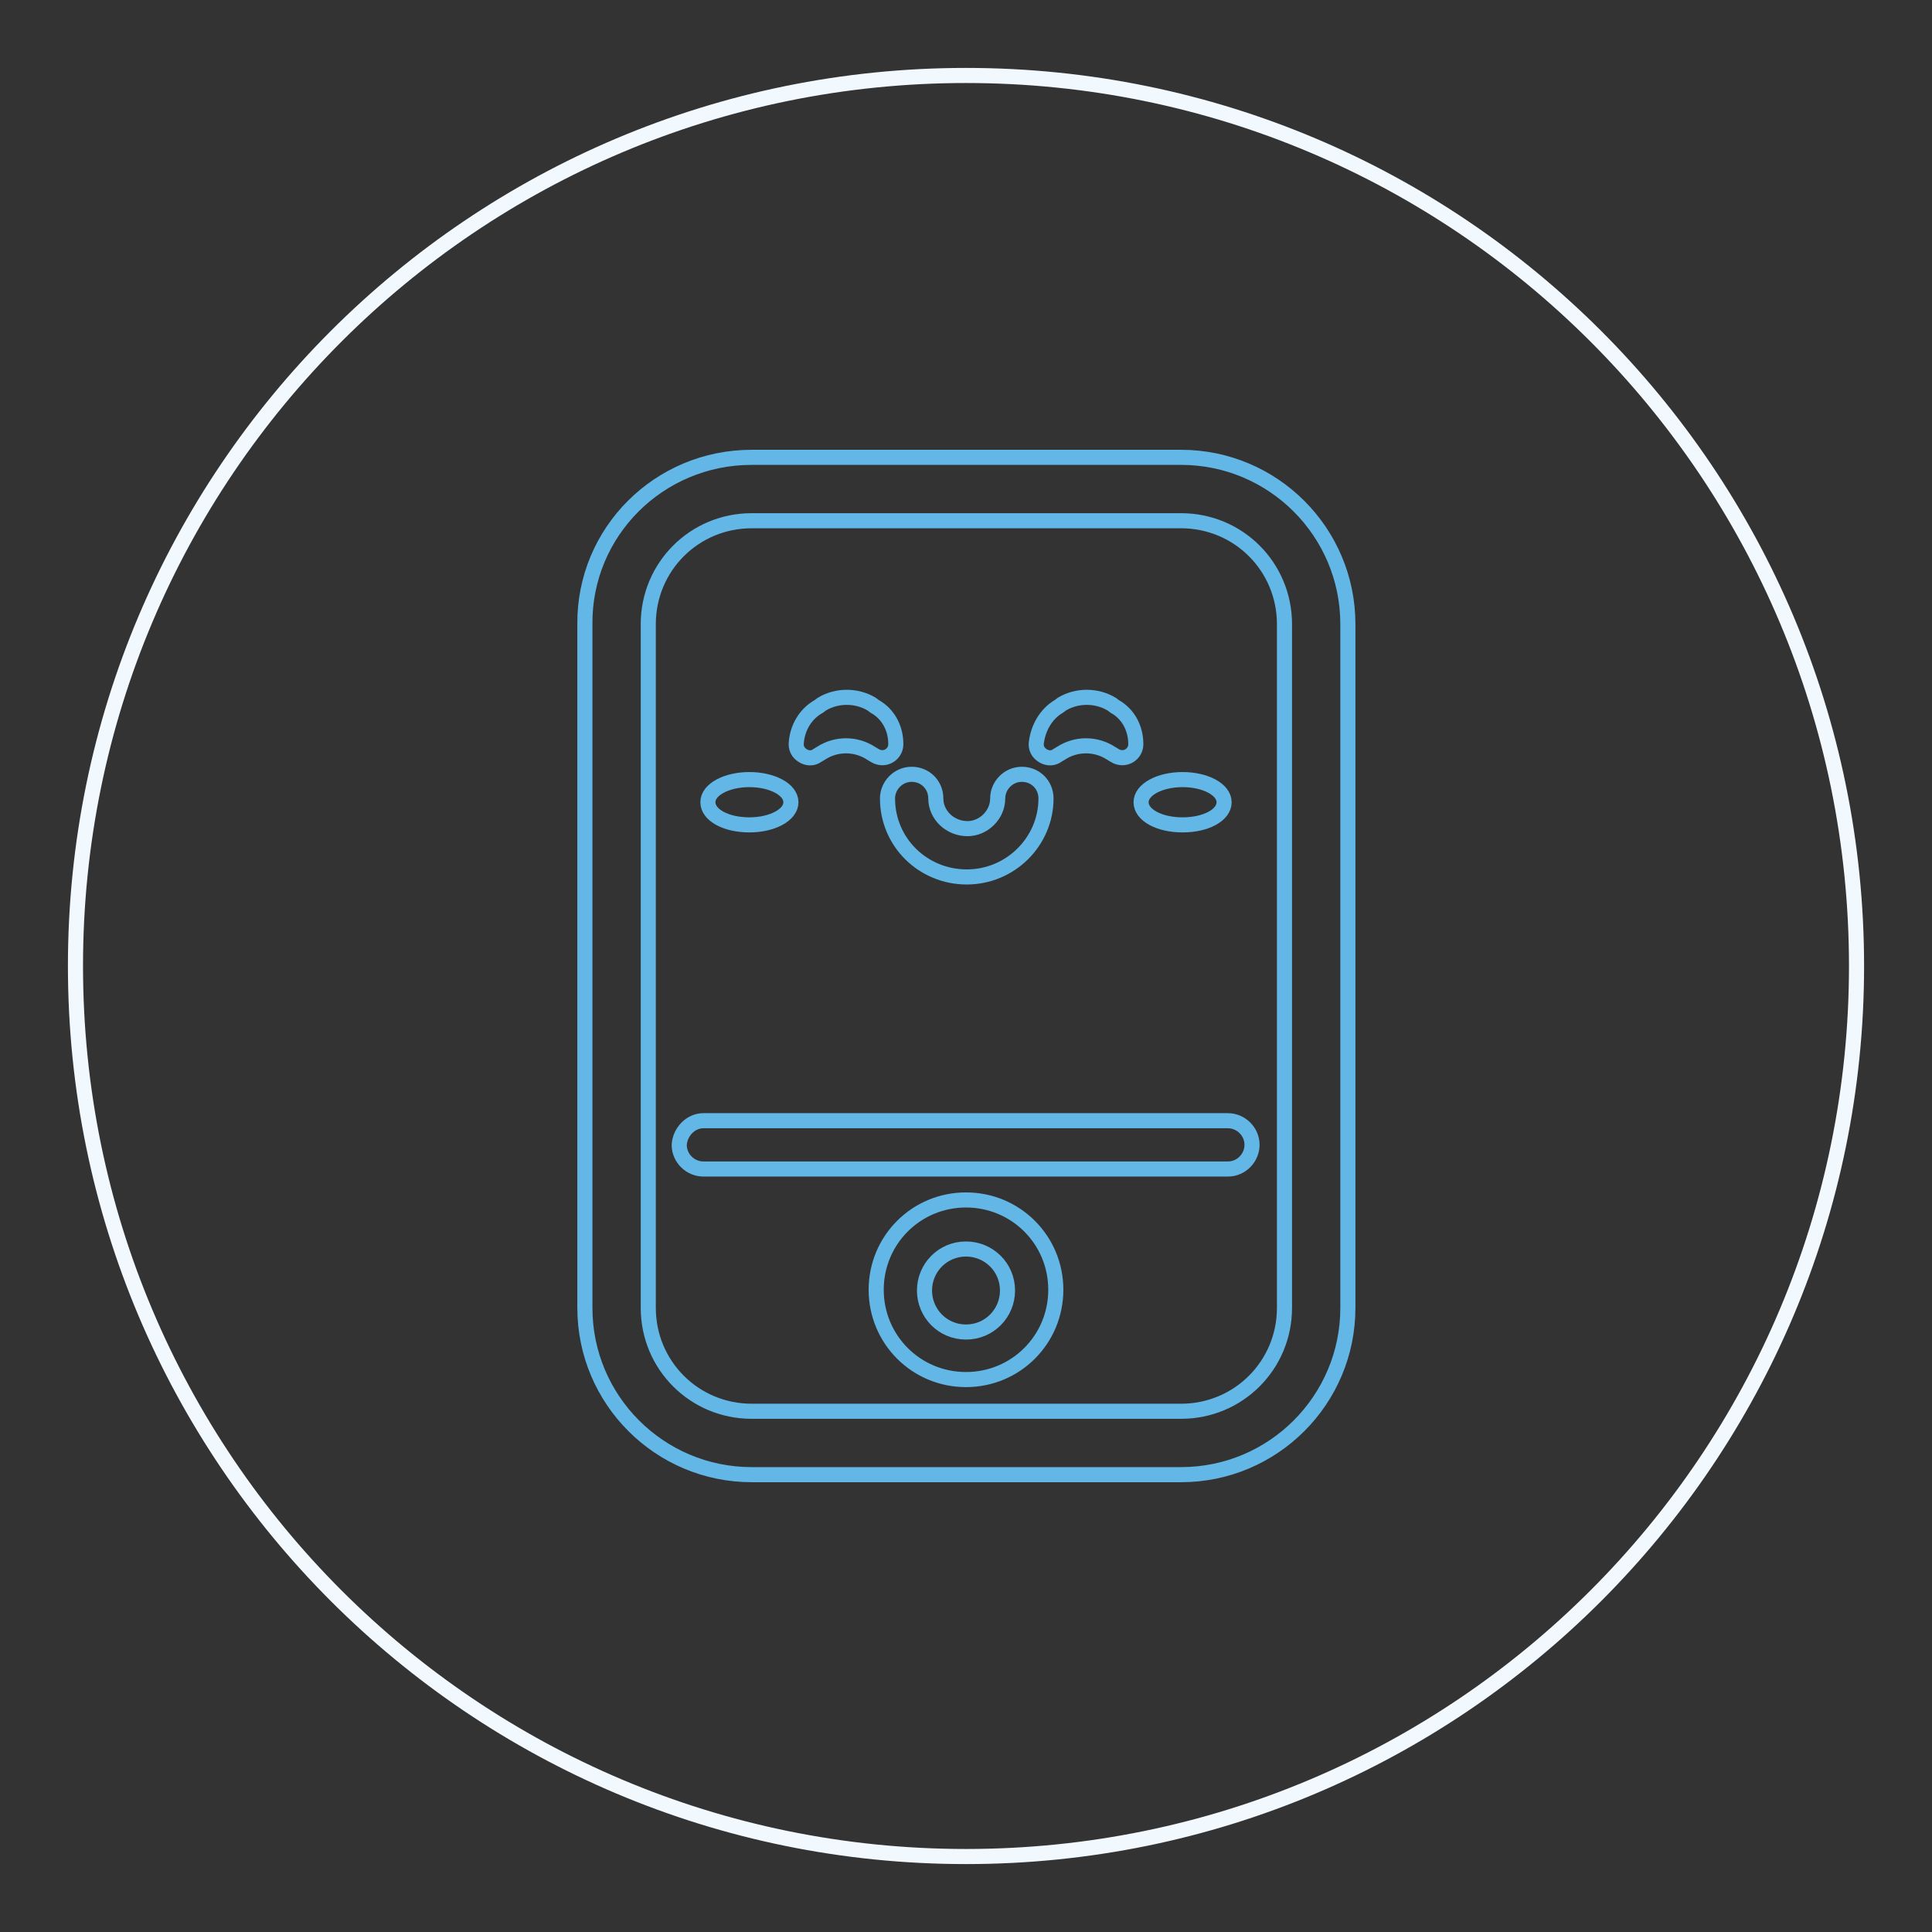
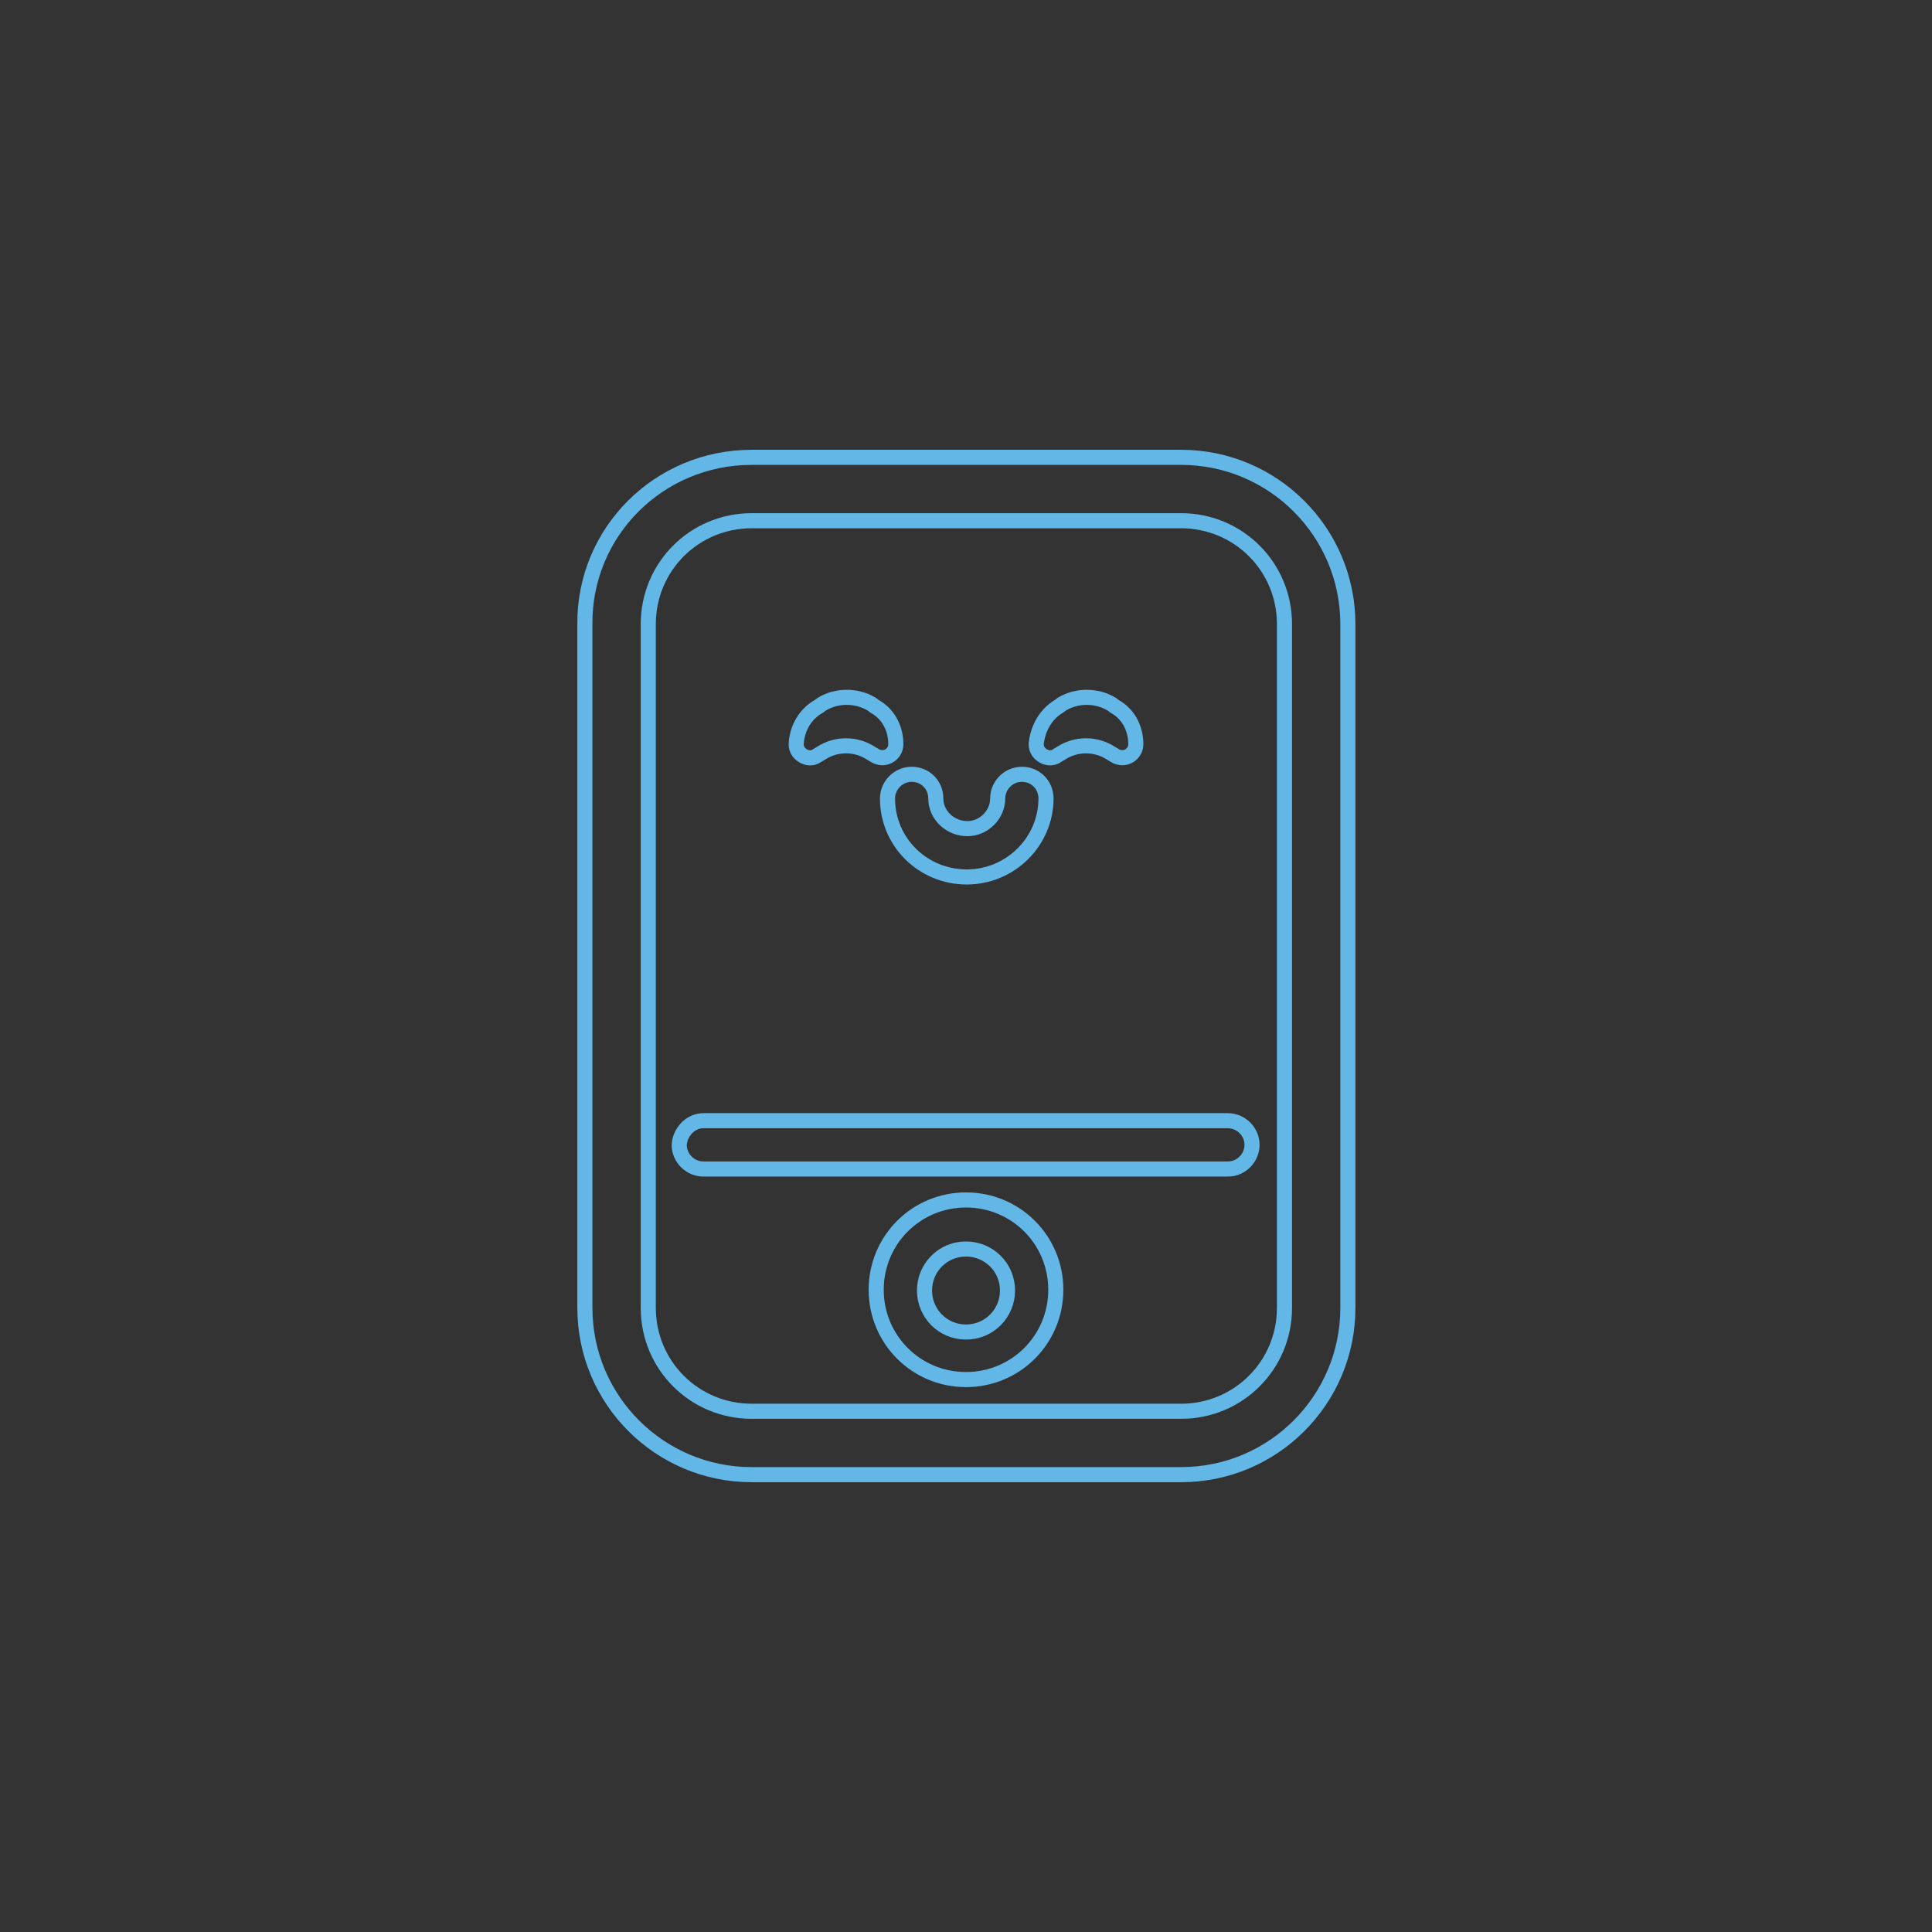
<svg xmlns="http://www.w3.org/2000/svg" version="1.1" x="0px" y="0px" viewBox="0 0 256 256" enable-background="new 0 0 256 256" xml:space="preserve">
  <rect x="0" y="0" width="256" height="256" fill="#333333" stroke="none" />
  <g>
-     <path stroke-width="2" fill-opacity="0" stroke="#f2f9fe" d="M10,128c0,65.2,52.8,118,118,118c65.2,0,118-52.8,118-118c0-65.2-52.8-118-118-118C62.8,10,10,62.8,10,128z " />
    <path stroke-width="2" fill-opacity="0" stroke="#62b7e7" d="M140.3,93.6l0.4-0.3c2-1.2,4.6-1.2,6.6,0l0.4,0.3c1.8,1,2.8,2.9,2.8,5c0,1-0.8,1.8-1.8,1.8 c-0.3,0-0.7-0.1-1-0.3l-0.5-0.3c-2-1.3-4.6-1.3-6.6,0l-0.5,0.3c-0.8,0.6-1.9,0.3-2.5-0.5c-0.2-0.3-0.3-0.6-0.3-1 C137.5,96.5,138.6,94.6,140.3,93.6L140.3,93.6z M108.5,93.6l0.4-0.3c2-1.2,4.6-1.2,6.6,0l0.4,0.3c1.8,1,2.8,2.9,2.8,5 c0,1-0.8,1.8-1.8,1.8c-0.3,0-0.7-0.1-1-0.3l-0.5-0.3c-2-1.3-4.6-1.3-6.6,0l-0.5,0.3c-0.8,0.6-1.9,0.3-2.5-0.5 c-0.2-0.3-0.3-0.6-0.3-1C105.6,96.5,106.7,94.6,108.5,93.6L108.5,93.6z M132.2,105.8c0-1.7,1.4-3.2,3.2-3.2s3.2,1.4,3.2,3.2 c0,5.7-4.7,10.4-10.5,10.4c-5.8,0-10.5-4.6-10.5-10.4c0-1.7,1.4-3.2,3.2-3.2s3.2,1.4,3.2,3.2c0,2.2,1.9,4,4.2,4 C130.3,109.8,132.2,108,132.2,105.8z M99.6,69c-7.6,0-13.7,6.1-13.7,13.7v90.6c0,7.6,6.1,13.7,13.7,13.7h56.9 c7.6,0,13.7-6.1,13.7-13.7V82.7c0-7.6-6.1-13.7-13.7-13.7H99.6z M99.6,60.6h56.9c12.2,0,22.1,9.9,22.1,22.1v90.6 c0,12.2-9.9,22.1-22.1,22.1H99.6c-12.2,0-22.1-9.9-22.1-22.1V82.7C77.4,70.5,87.3,60.6,99.6,60.6z M128,176.5 c3.1,0,5.5-2.5,5.5-5.5c0-3.1-2.5-5.5-5.5-5.5c-3.1,0-5.5,2.5-5.5,5.5C122.5,174,124.9,176.5,128,176.5z M128,182.8 c-6.6,0-11.9-5.3-11.9-11.9c0-6.6,5.3-11.9,11.9-11.9s11.9,5.3,11.9,11.9C139.9,177.5,134.6,182.8,128,182.8z M93.2,148.5h69.5 c1.7,0,3.2,1.4,3.2,3.2c0,1.7-1.4,3.2-3.2,3.2H93.2c-1.7,0-3.2-1.4-3.2-3.2C90.1,150,91.5,148.5,93.2,148.5z" />
-     <path stroke-width="2" fill-opacity="0" stroke="#62b7e7" d="M99.3,109.3c-3.1,0-5.5-1.3-5.5-3c0-1.7,2.5-3,5.5-3s5.5,1.3,5.5,3C104.8,108,102.3,109.3,99.3,109.3z  M156.7,109.3c-3.1,0-5.5-1.3-5.5-3c0-1.7,2.5-3,5.5-3s5.5,1.3,5.5,3C162.2,108,159.8,109.3,156.7,109.3z" />
  </g>
</svg>